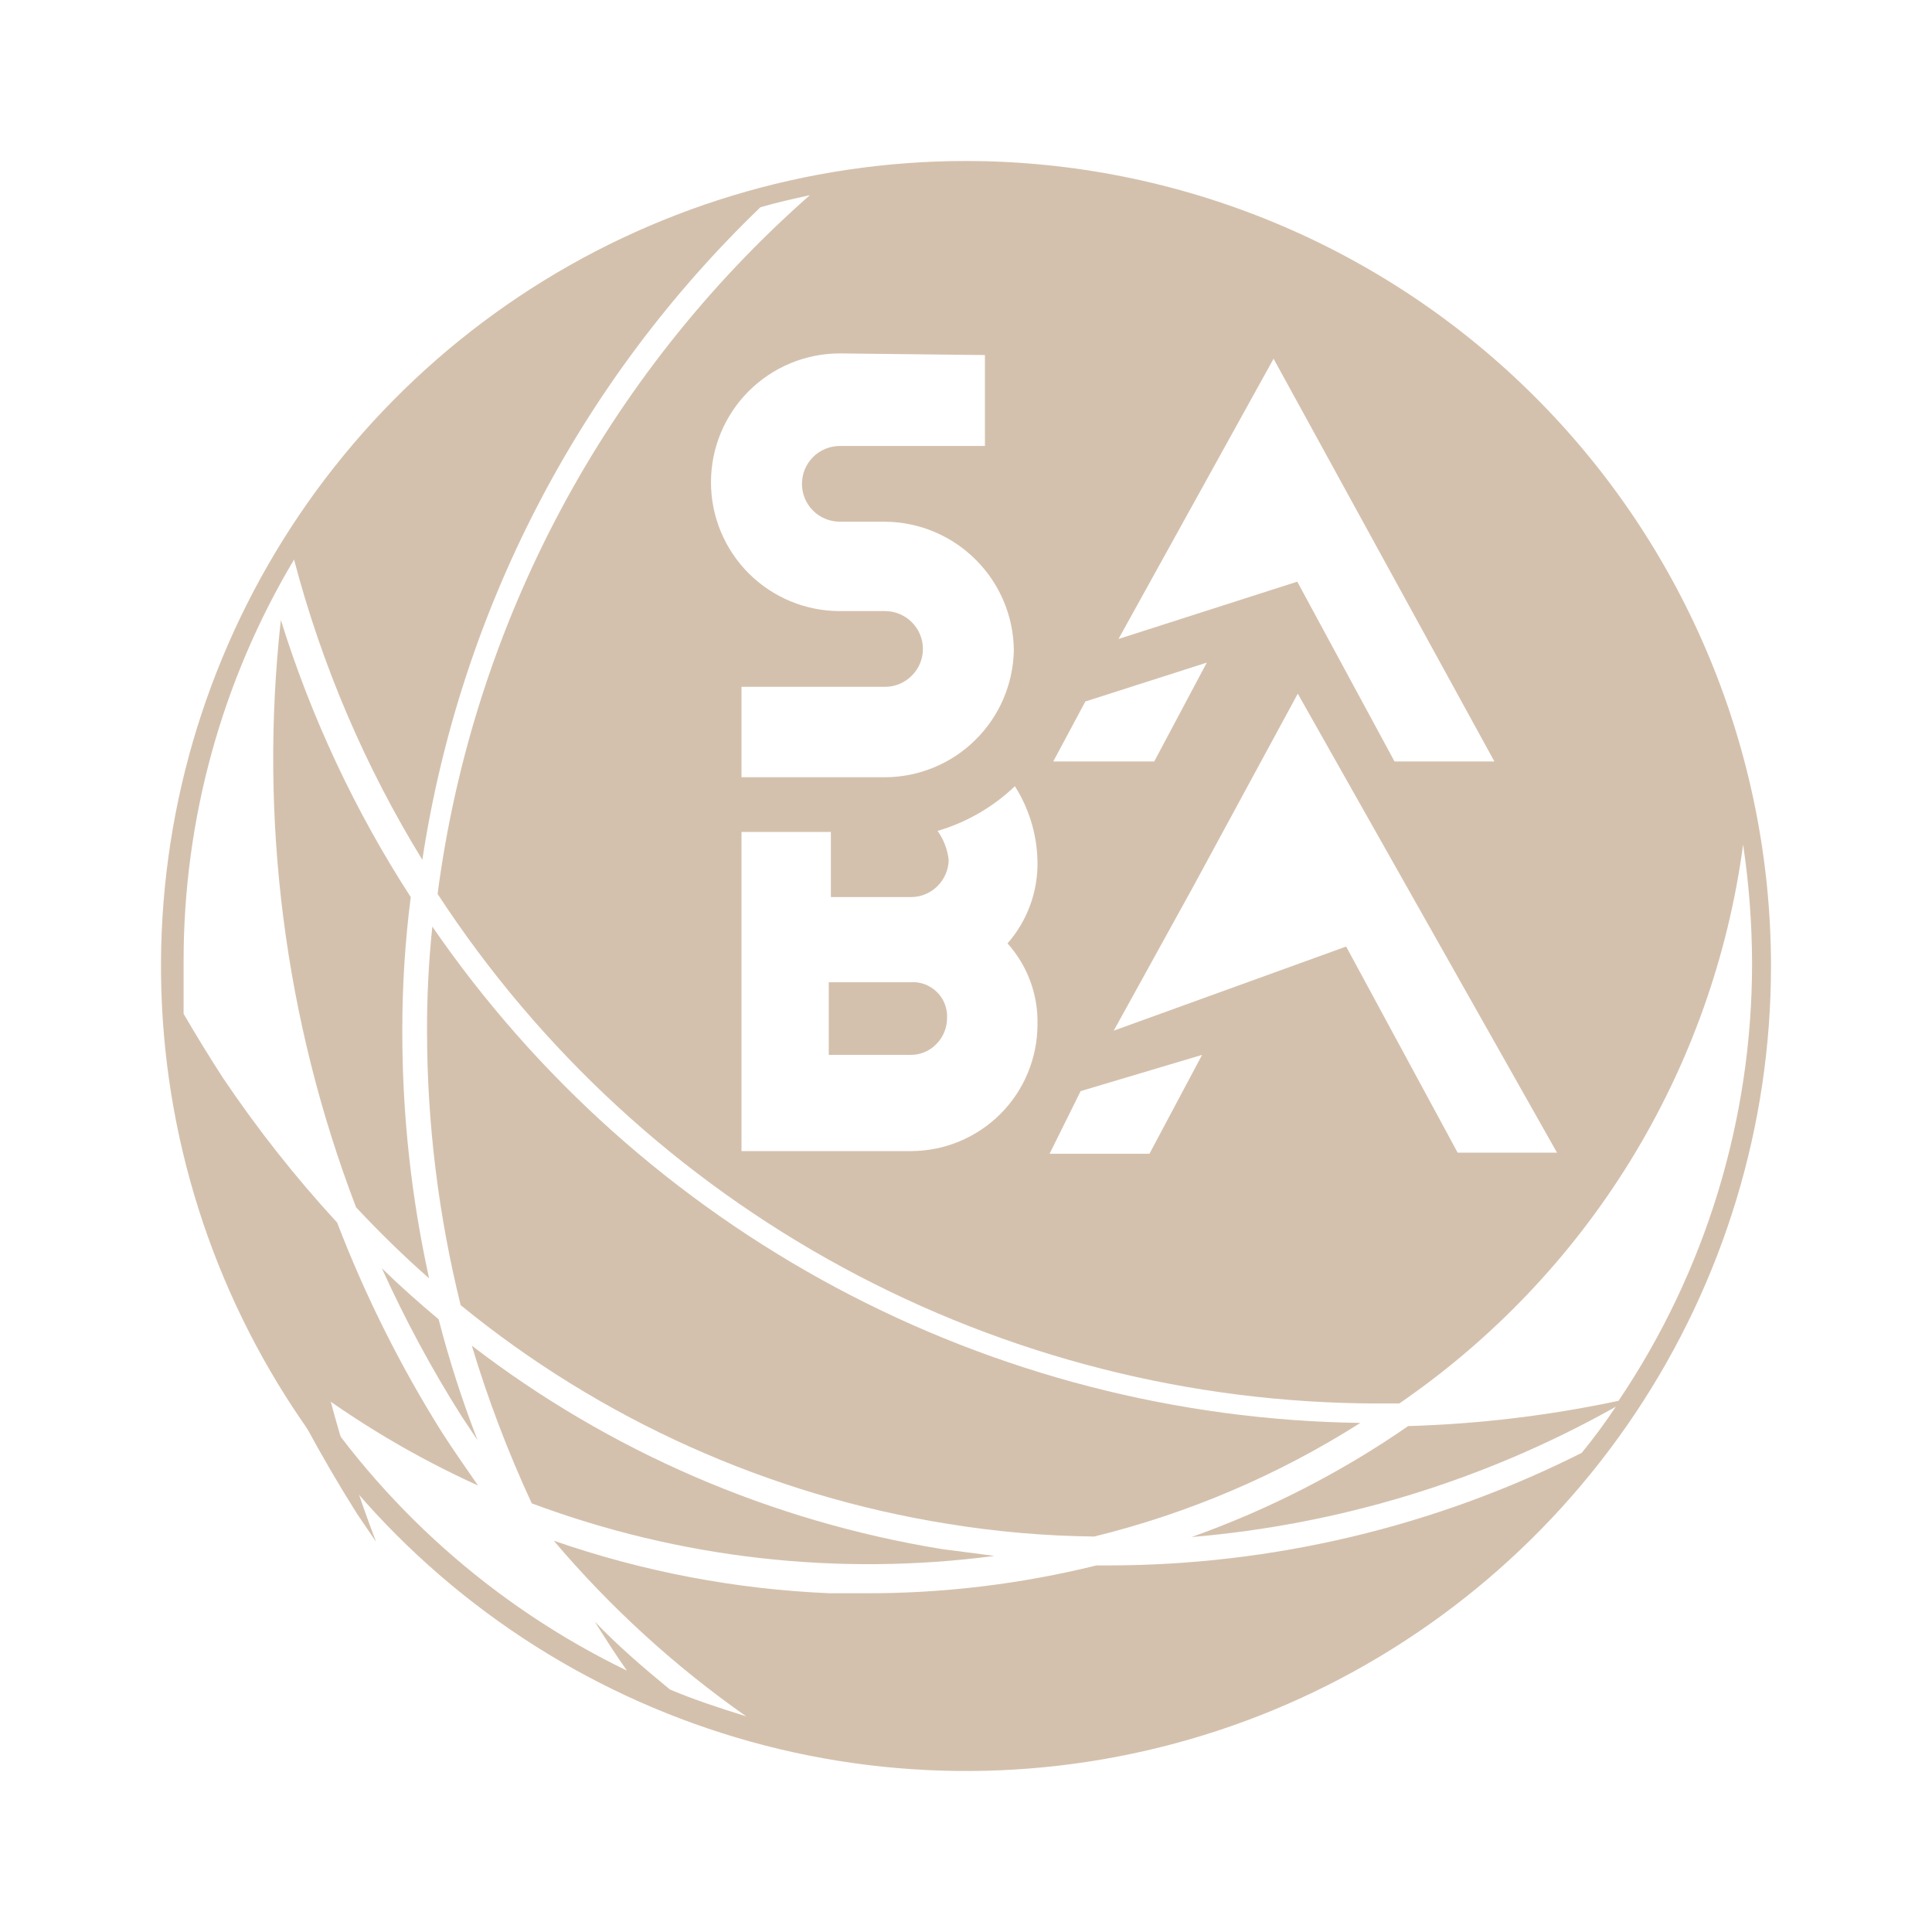
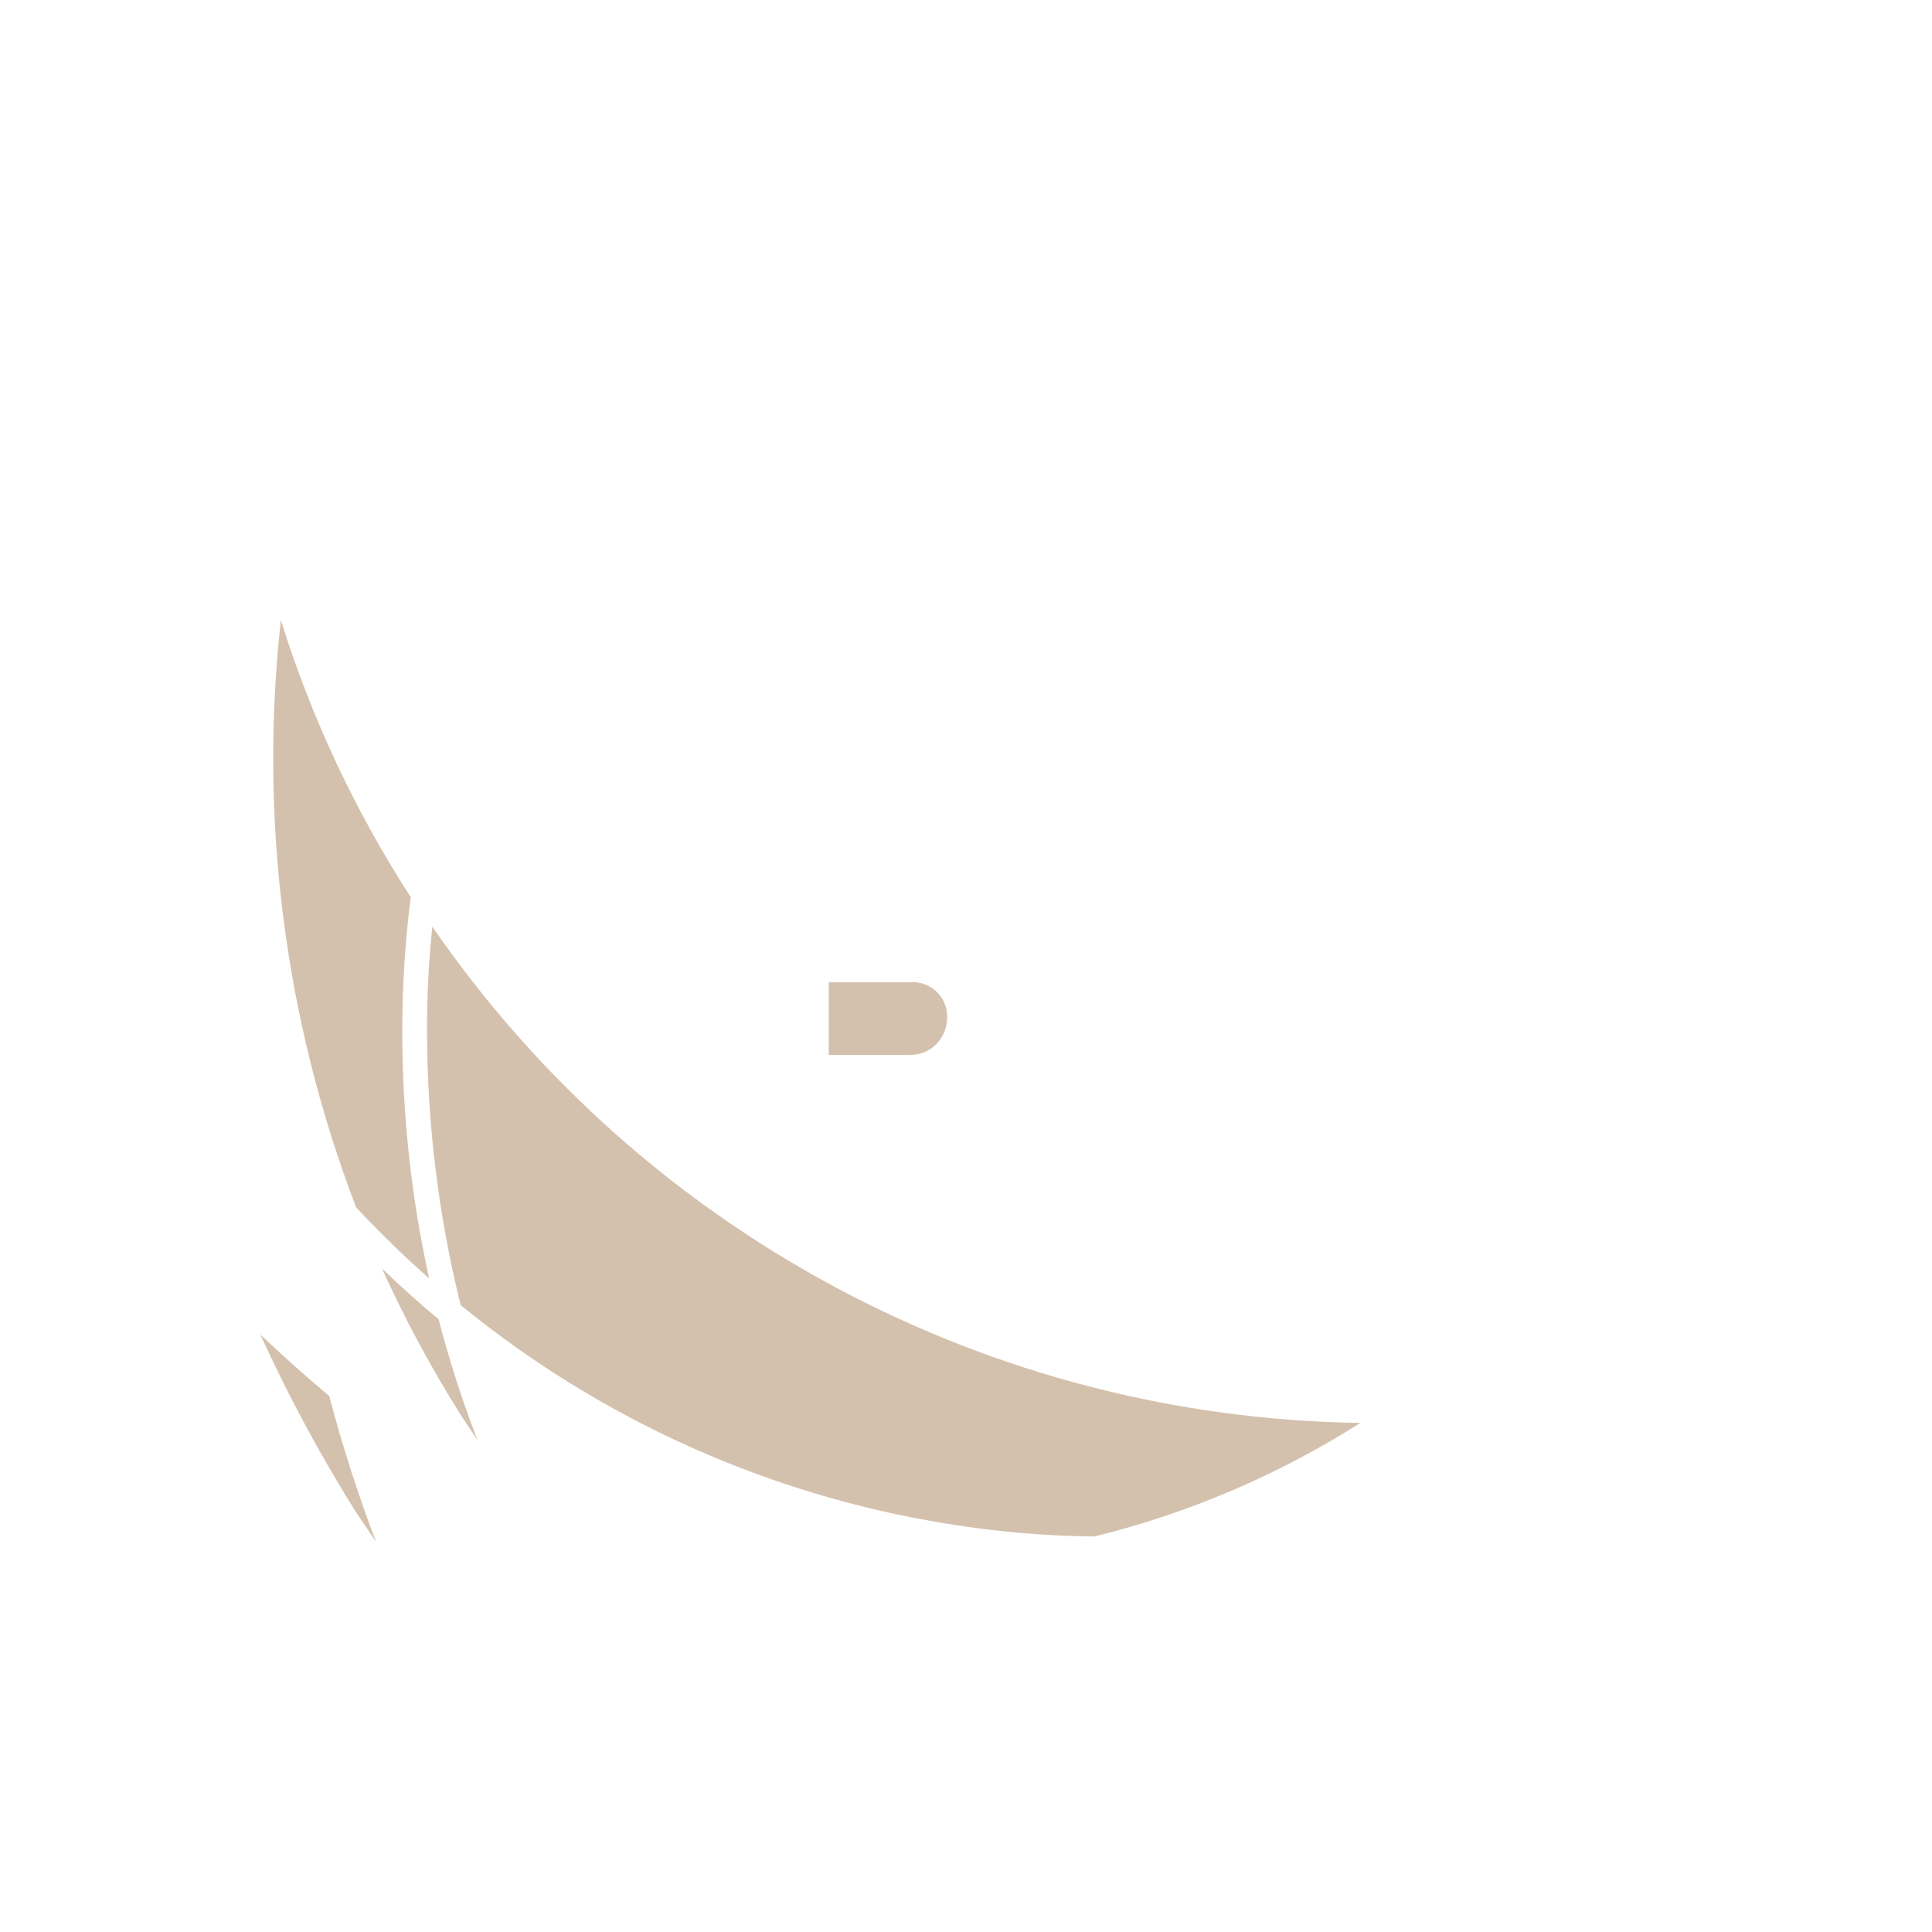
<svg xmlns="http://www.w3.org/2000/svg" width="30" height="30" viewBox="0 0 30 30" fill="none">
  <path d="M4.043 20.723C4.48 21.684 4.982 22.614 5.545 23.507L5.839 23.94C5.557 23.2 5.314 22.445 5.113 21.678C4.745 21.368 4.386 21.05 4.043 20.723Z" fill="#D4C1AD" />
  <path d="M6.713 14.388C6.657 14.93 6.629 15.475 6.631 16.021C6.633 17.452 6.809 18.877 7.153 20.266C9.332 22.047 11.944 23.219 14.722 23.663C15.473 23.785 16.231 23.851 16.992 23.859C18.456 23.499 19.851 22.903 21.123 22.095C18.28 22.055 15.488 21.334 12.981 19.993C10.474 18.652 8.324 16.73 6.713 14.388Z" fill="#D4C1AD" />
  <path d="M5.93 19.695C6.29 20.49 6.704 21.259 7.171 21.997L7.416 22.364C7.178 21.751 6.976 21.124 6.811 20.486C6.509 20.233 6.215 19.972 5.93 19.695Z" fill="#D4C1AD" />
-   <path d="M7.326 20.895C7.578 21.732 7.889 22.55 8.257 23.344C10.549 24.2 13.016 24.48 15.442 24.16L14.625 24.054C11.968 23.621 9.46 22.536 7.326 20.895Z" fill="#D4C1AD" />
  <path d="M6.663 19.85C6.387 18.595 6.247 17.314 6.247 16.029C6.245 15.327 6.289 14.626 6.378 13.93C5.513 12.594 4.835 11.147 4.361 9.628C4.019 12.717 4.419 15.844 5.529 18.747C5.888 19.131 6.272 19.507 6.663 19.85Z" fill="#D4C1AD" />
  <path d="M14.127 15.253H12.869V16.38H14.135C14.211 16.381 14.287 16.367 14.357 16.337C14.427 16.308 14.491 16.264 14.543 16.209C14.596 16.155 14.637 16.091 14.665 16.021C14.693 15.951 14.707 15.876 14.706 15.8C14.709 15.725 14.695 15.65 14.667 15.58C14.638 15.51 14.595 15.447 14.54 15.396C14.485 15.344 14.42 15.305 14.349 15.28C14.277 15.255 14.202 15.246 14.127 15.253Z" fill="#D4C1AD" />
-   <path d="M15 2.5C12.528 2.5 10.111 3.233 8.055 4.607C6 5.98 4.398 7.932 3.452 10.216C2.505 12.501 2.258 15.014 2.74 17.439C3.223 19.863 4.413 22.091 6.161 23.839C7.909 25.587 10.137 26.777 12.561 27.26C14.986 27.742 17.5 27.495 19.784 26.549C22.068 25.602 24.02 24 25.393 21.945C26.767 19.889 27.5 17.472 27.5 15C27.498 11.685 26.18 8.507 23.836 6.164C21.493 3.82 18.314 2.502 15 2.5ZM24.177 17.898H22.634L20.903 14.698L17.294 16.004L18.519 13.784L20.152 10.771L24.177 17.898ZM19.776 5.57L23.205 11.824H21.654L20.144 9.032L17.368 9.922L19.776 5.57ZM16.853 10.893L18.739 10.289L17.923 11.824H16.355L16.853 10.893ZM16.78 16.943L18.666 16.38L17.849 17.915H16.298L16.78 16.943ZM16.11 13.367C16.121 13.838 15.955 14.295 15.645 14.649C15.954 14.994 16.121 15.443 16.11 15.906C16.11 16.427 15.904 16.926 15.537 17.295C15.17 17.663 14.671 17.872 14.151 17.874H11.514V12.918H12.902V13.93H14.151C14.304 13.928 14.45 13.867 14.558 13.758C14.667 13.65 14.729 13.504 14.731 13.351C14.712 13.189 14.653 13.035 14.559 12.902C15.009 12.77 15.421 12.532 15.759 12.208C15.979 12.555 16.101 12.956 16.11 13.367ZM15.294 5.513V6.925H13.04C12.963 6.925 12.887 6.94 12.816 6.97C12.744 7 12.679 7.043 12.625 7.097C12.57 7.152 12.527 7.217 12.497 7.288C12.468 7.359 12.453 7.436 12.453 7.513C12.453 7.59 12.468 7.667 12.497 7.738C12.527 7.809 12.57 7.874 12.625 7.929C12.679 7.983 12.744 8.027 12.816 8.056C12.887 8.086 12.963 8.101 13.04 8.101H13.743C14.272 8.105 14.778 8.317 15.152 8.692C15.527 9.066 15.739 9.572 15.743 10.101C15.732 10.625 15.517 11.125 15.143 11.492C14.77 11.86 14.267 12.067 13.743 12.069H11.514V10.665H13.743C13.899 10.665 14.048 10.603 14.158 10.492C14.269 10.382 14.331 10.233 14.331 10.077C14.331 9.921 14.269 9.771 14.158 9.661C14.048 9.551 13.899 9.489 13.743 9.489H13.04C12.51 9.489 12.001 9.278 11.626 8.903C11.251 8.528 11.04 8.019 11.04 7.489C11.04 6.958 11.251 6.449 11.626 6.074C12.001 5.699 12.51 5.488 13.04 5.488L15.294 5.513ZM25.091 21.842C24.928 22.087 24.748 22.332 24.561 22.56C22.281 23.707 19.765 24.305 17.213 24.308H17.025C15.85 24.598 14.643 24.744 13.432 24.74H12.885C11.424 24.679 9.98 24.404 8.599 23.924C9.474 24.957 10.478 25.874 11.587 26.651C11.187 26.528 10.771 26.39 10.403 26.235C9.995 25.9 9.587 25.549 9.236 25.181C9.399 25.442 9.562 25.696 9.734 25.941C7.663 24.938 5.912 23.377 4.68 21.434C5.531 22.079 6.451 22.626 7.423 23.067C7.235 22.797 7.048 22.528 6.868 22.25C6.219 21.217 5.672 20.123 5.235 18.984C4.588 18.282 3.996 17.531 3.463 16.739C3.251 16.413 3.047 16.078 2.851 15.743V14.927C2.849 12.731 3.441 10.575 4.566 8.689C4.998 10.332 5.669 11.903 6.558 13.351C7.146 9.488 8.991 5.927 11.808 3.218C12.061 3.145 12.314 3.088 12.575 3.031C9.398 5.828 7.344 9.684 6.795 13.881C8.38 16.309 10.544 18.303 13.093 19.684C15.642 21.065 18.494 21.79 21.393 21.793H21.728C23.175 20.8 24.399 19.515 25.319 18.02C26.238 16.525 26.834 14.854 27.067 13.114C27.158 13.725 27.205 14.341 27.206 14.959C27.207 17.38 26.485 19.745 25.132 21.752C24.058 21.98 22.965 22.112 21.866 22.144C20.826 22.864 19.695 23.443 18.503 23.867C20.797 23.674 23.023 22.995 25.034 21.875L25.091 21.842Z" fill="#D4C1AD" />
</svg>